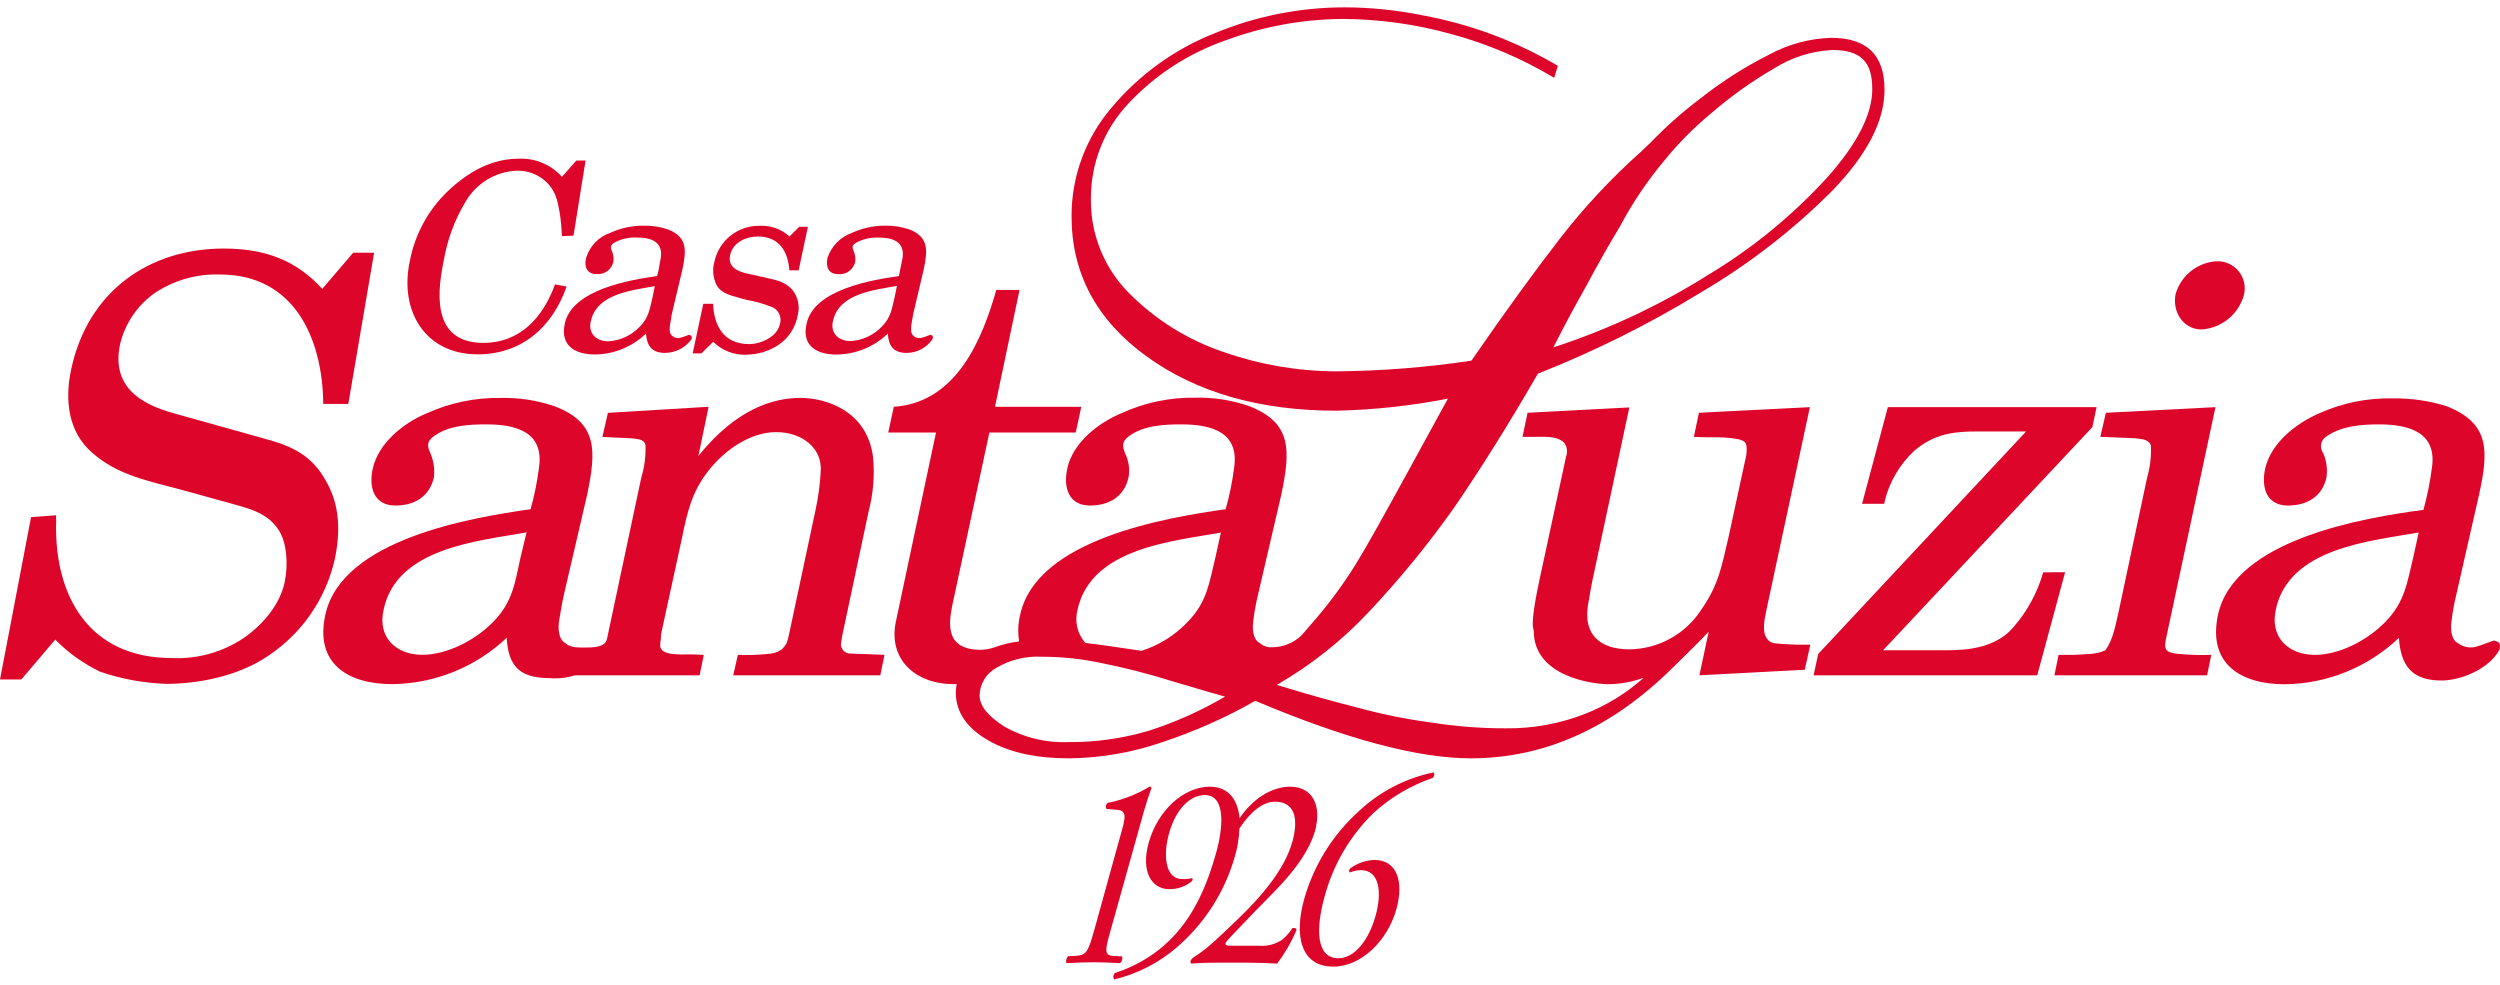
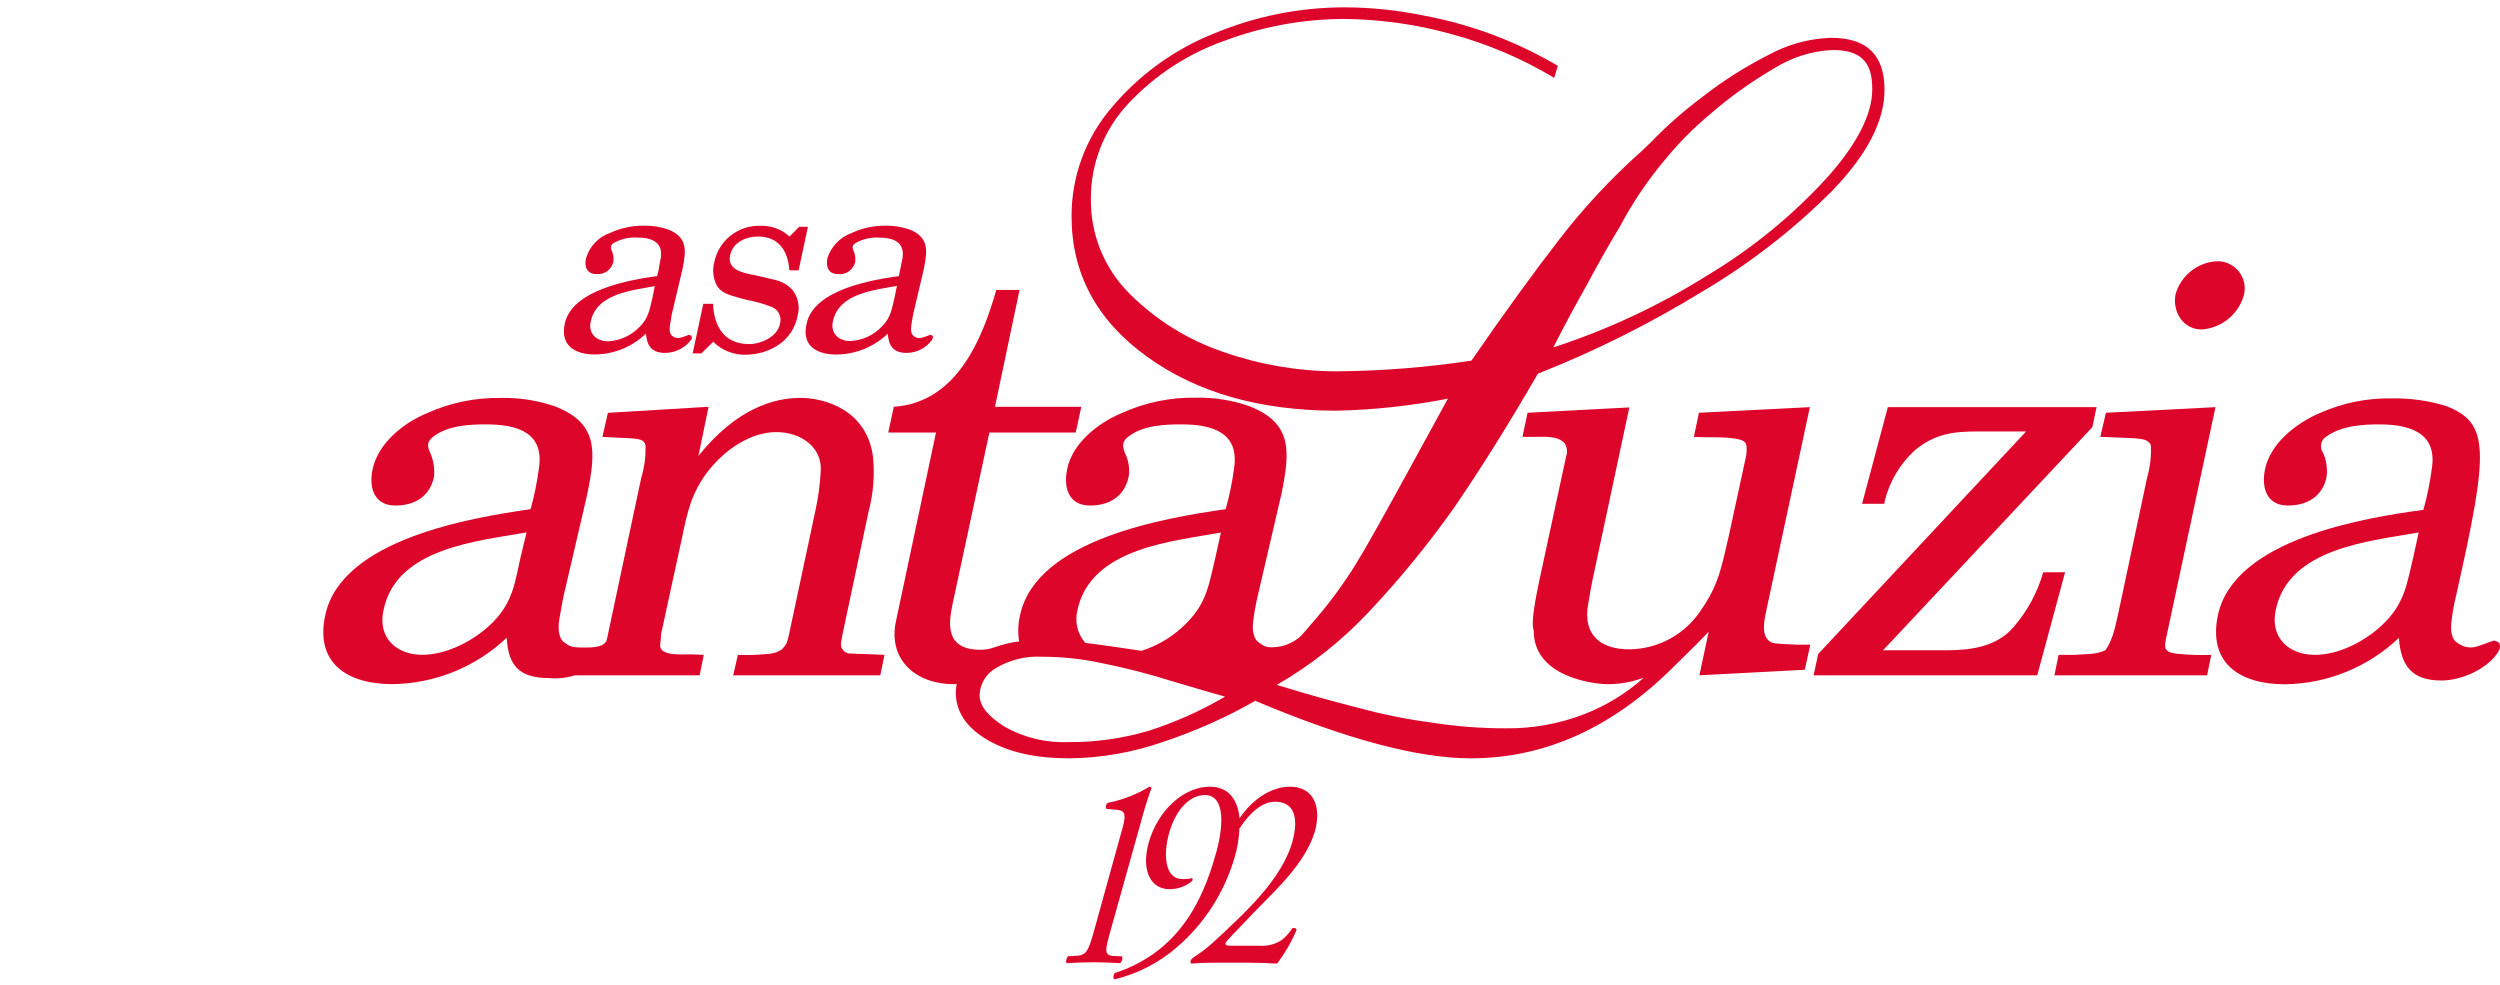
<svg xmlns="http://www.w3.org/2000/svg" fill="none" viewBox="0 0 132 52" height="52" width="132">
  <g clip-path="url(#clip0_9_155)">
-     <path fill="#DD052A" d="M71.718 42.857C70.368 44.083 69.385 45.66 68.877 47.412C68.315 49.371 68.656 51.038 70.398 51.038C71.868 51.038 73.263 49.677 73.73 48C74.145 46.507 73.73 45.405 72.576 45.405C72.117 45.42 71.674 45.573 71.303 45.843C71.228 45.918 71.204 46.017 71.279 46.065C71.458 45.991 71.648 45.95 71.841 45.942C72.862 45.942 72.971 47.143 72.627 48.367C72.283 49.592 71.548 50.595 70.667 50.595C69.489 50.595 69.466 49.051 69.932 47.364C70.375 45.685 71.264 44.157 72.504 42.942C73.408 42.11 74.476 41.475 75.639 41.078C75.737 41.006 75.761 40.833 75.69 40.785C74.198 41.091 72.823 41.809 71.718 42.857Z" />
    <path fill="#DD052A" d="M68.24 49.004C68.092 49.233 67.911 49.439 67.703 49.616C67.349 49.854 66.926 49.967 66.501 49.936H65.055C64.735 49.936 64.687 49.908 64.715 49.786C64.738 49.715 64.936 49.493 66.26 48.123L67.263 47.102C68.536 45.806 69.149 44.803 69.421 43.918C69.812 42.523 69.299 41.537 68.121 41.537C67.165 41.537 66.161 42.149 65.45 43.204C65.351 42.183 64.837 41.537 63.881 41.537C62.52 41.537 61.138 42.762 60.648 44.5C60.233 46.02 60.794 46.949 61.75 46.949C62.179 46.951 62.595 46.804 62.928 46.534C62.948 46.511 62.961 46.482 62.966 46.451C62.97 46.42 62.965 46.389 62.952 46.361C62.776 46.409 62.593 46.426 62.41 46.411C61.505 46.411 61.407 45.112 61.73 43.986C62.097 42.687 62.856 41.979 63.615 41.979C64.769 41.979 64.572 43.816 64.18 45.136C63.414 47.878 62.278 49.371 60.917 50.351C60.292 50.793 59.603 51.137 58.875 51.371C58.776 51.446 58.752 51.667 58.847 51.711C60.05 51.419 61.167 50.849 62.108 50.044C63.586 48.782 64.659 47.113 65.194 45.245C65.34 44.76 65.422 44.258 65.439 43.752C65.981 42.918 66.641 42.33 67.328 42.33C68.308 42.33 68.601 43.139 68.233 44.462C67.791 46.003 66.494 47.425 65.439 48.453C64.238 49.606 63.738 50.096 63.04 50.534C62.97 50.578 62.911 50.638 62.867 50.708C62.852 50.765 62.861 50.826 62.89 50.878C63.163 50.854 63.571 50.83 64.214 50.83H65.916C66.481 50.83 66.971 50.854 67.434 50.878C67.844 50.334 68.187 49.742 68.455 49.116C68.461 49.004 68.339 48.98 68.24 49.004Z" />
    <path fill="#DD052A" d="M59.249 50.497L58.759 50.473C58.293 50.425 58.34 50.181 58.66 49.051L60.236 43.418C60.454 42.588 60.699 41.877 60.797 41.608C60.774 41.557 60.75 41.534 60.699 41.534C60.019 41.944 59.273 42.234 58.494 42.391C58.444 42.425 58.408 42.477 58.395 42.537C58.382 42.596 58.392 42.658 58.422 42.711L58.984 42.758C59.501 42.806 59.45 43.126 59.157 44.119L57.796 49.041C57.476 50.17 57.401 50.402 56.887 50.463L56.397 50.487C56.299 50.585 56.251 50.806 56.326 50.854C56.789 50.83 57.33 50.806 57.745 50.806C58.16 50.806 58.677 50.83 59.144 50.854C59.192 50.81 59.228 50.753 59.247 50.69C59.265 50.627 59.266 50.56 59.249 50.497Z" />
    <path fill="#DD052A" d="M93.7 33.965C93.614 33.956 93.532 33.927 93.459 33.88C93.386 33.833 93.325 33.77 93.281 33.696C93.036 33.356 93.158 32.717 93.258 32.251L95.561 21.498L89.704 21.794L89.436 23.066C90.17 23.117 90.93 23.043 91.641 23.165C92.254 23.264 92.254 23.434 92.206 24.022L91.273 28.332C90.906 29.853 90.783 30.832 89.803 32.227C89.392 32.853 88.832 33.369 88.173 33.727C87.515 34.086 86.779 34.278 86.029 34.285C84.511 34.285 83.579 33.526 83.848 31.934C83.946 31.346 84.045 30.781 84.168 30.234L86.029 21.512L80.656 21.794L80.387 23.066H80.996C81.561 23.066 82.245 22.995 82.612 23.407C82.679 23.511 82.721 23.63 82.733 23.753C82.747 23.877 82.73 24.001 82.687 24.117L81.274 30.662C81.104 31.472 80.812 32.917 80.982 33.285C80.958 35.734 84.12 36.125 84.903 36.125C85.546 36.122 86.184 36.007 86.788 35.785C85.873 36.603 84.82 37.251 83.678 37.697C82.343 38.217 80.92 38.475 79.488 38.455C78.169 38.457 76.853 38.353 75.551 38.146C74.277 37.978 73.016 37.724 71.776 37.387C70.623 37.095 69.18 36.707 67.414 36.163C69.212 35.127 70.847 33.832 72.267 32.319C73.896 30.589 75.403 28.748 76.776 26.808C78.219 24.699 79.689 22.349 81.2 19.73C84.185 18.553 87.063 17.119 89.8 15.444C92.34 13.952 94.679 12.141 96.759 10.055C98.597 8.144 99.502 6.382 99.502 4.739C99.502 2.902 98.573 1.997 96.684 1.997C95.526 2.033 94.392 2.343 93.376 2.902C92.127 3.532 90.944 4.286 89.844 5.15C88.882 5.87 87.981 6.666 87.148 7.531L86.658 7.997C85.071 9.41 83.619 10.968 82.323 12.651C81.05 14.294 79.481 16.447 77.691 19.042C75.331 19.399 72.948 19.587 70.562 19.607C68.533 19.601 66.52 19.256 64.606 18.587C62.721 17.952 61.01 16.887 59.61 15.474C58.961 14.821 58.449 14.045 58.103 13.192C57.758 12.339 57.586 11.425 57.599 10.504C57.586 8.628 58.3 6.819 59.59 5.456C60.99 3.964 62.729 2.83 64.661 2.15C66.674 1.397 68.806 1.007 70.956 1C72.854 1.016 74.742 1.279 76.572 1.783C78.501 2.299 80.349 3.082 82.061 4.109L82.255 3.473C81.335 2.932 80.378 2.458 79.389 2.055C77.999 1.491 76.554 1.071 75.078 0.803C73.733 0.53 72.365 0.391 70.994 0.388C68.645 0.388 66.32 0.85 64.15 1.749C62.028 2.586 60.149 3.942 58.685 5.691C57.319 7.288 56.572 9.322 56.578 11.423C56.578 14.437 57.902 16.91 60.546 18.821C63.19 20.733 66.525 21.685 70.568 21.685C72.543 21.641 74.511 21.428 76.449 21.049C76.252 21.417 75.544 22.713 74.291 24.992C73.039 27.271 72.161 28.863 71.569 29.815C70.954 30.804 70.266 31.746 69.51 32.632C69.265 32.928 68.996 33.22 68.704 33.564C68.285 33.957 67.733 34.176 67.159 34.176C67.043 34.183 66.927 34.167 66.818 34.129C66.709 34.091 66.608 34.032 66.522 33.955C66.131 33.761 66.107 33.149 66.182 32.706C66.238 32.261 66.32 31.819 66.427 31.383L67.652 26.118C68.142 23.767 68.217 22.322 65.95 21.441C65.045 21.127 64.091 20.977 63.133 20.998C61.782 20.974 60.443 21.254 59.215 21.818C57.967 22.332 56.619 23.41 56.35 24.757C56.129 25.777 56.449 26.692 57.551 26.692C58.531 26.692 59.365 26.25 59.593 25.172C59.659 24.746 59.592 24.31 59.399 23.924C59.277 23.584 59.202 23.335 59.593 23.043C60.355 22.454 61.506 22.407 62.363 22.407C64.031 22.407 65.45 22.845 65.157 24.733C65.062 25.461 64.915 26.18 64.715 26.886C61.604 27.329 54.72 28.455 53.862 32.472C53.751 32.928 53.733 33.403 53.811 33.866C53.359 33.922 52.915 34.029 52.487 34.186C52.26 34.265 52.021 34.307 51.779 34.309C49.843 34.309 50.112 32.839 50.282 31.958L52.239 22.838H56.799L57.092 21.478H52.535L53.832 15.307H52.606C51.871 17.879 50.524 21.257 47.192 21.478L46.899 22.838H49.421L47.304 32.815C46.889 34.751 48.261 36.122 50.367 36.122H50.514C50.486 36.266 50.47 36.413 50.466 36.56C50.466 37.581 51.027 38.425 52.167 39.084C53.307 39.744 54.74 40.04 56.456 40.04C58.133 40.022 59.795 39.733 61.38 39.183C63.081 38.62 64.723 37.89 66.28 37.003C71.106 39.044 74.904 40.04 77.651 40.04C81.549 40.04 85.109 38.44 88.333 35.241C89.143 34.455 89.779 33.819 90.219 33.353L89.728 35.656L95.292 35.363L95.585 34.04H94.925C94.506 34.016 94.115 34.016 93.7 33.965ZM83.776 15.059C84.389 13.906 84.977 12.879 85.539 11.947C86.205 10.691 87.004 9.509 87.921 8.423C88.636 7.548 89.434 6.743 90.303 6.021C91.344 5.117 92.467 4.313 93.659 3.62C94.587 3.031 95.651 2.694 96.749 2.64C97.484 2.64 98.022 2.79 98.365 3.13C98.709 3.47 98.855 3.963 98.855 4.722C98.855 6.045 98.045 7.613 96.473 9.375C94.637 11.384 92.519 13.117 90.184 14.518C87.631 16.126 84.887 17.41 82.017 18.342C82.551 17.287 83.139 16.185 83.776 15.059ZM56.891 32.203C57.602 28.921 61.941 28.577 64.463 28.121L64.171 29.444C63.85 30.744 63.752 31.771 62.7 32.846C62.032 33.548 61.198 34.07 60.274 34.363C59.736 34.292 59.171 34.193 58.606 34.118C58.144 34.047 57.701 33.996 57.31 33.948C57.101 33.715 56.954 33.433 56.882 33.128C56.809 32.823 56.813 32.505 56.895 32.203H56.891ZM60.618 38.595C59.249 38.997 57.828 39.195 56.401 39.183C55.229 39.229 54.068 38.948 53.046 38.373C52.164 37.812 51.722 37.271 51.722 36.71C51.73 36.413 51.815 36.123 51.97 35.87C52.124 35.616 52.343 35.408 52.603 35.264C53.336 34.832 54.18 34.627 55.03 34.676C56.059 34.677 57.085 34.784 58.092 34.996C59.383 35.252 60.659 35.579 61.914 35.975C63.384 36.414 64.317 36.683 64.684 36.782C63.402 37.535 62.039 38.144 60.621 38.595H60.618Z" />
-     <path fill="#DD052A" d="M131.678 33.819C131.382 33.917 131.09 34.04 130.77 34.139C130.604 34.188 130.429 34.198 130.259 34.168C130.089 34.138 129.928 34.069 129.789 33.965C129.398 33.771 129.374 33.159 129.449 32.717C129.504 32.271 129.586 31.829 129.694 31.393L130.892 26.128C131.409 23.777 131.457 22.355 129.19 21.451C128.27 21.161 127.31 21.021 126.345 21.036C125.01 21.003 123.684 21.27 122.466 21.818C121.214 22.355 119.893 23.41 119.597 24.757C119.376 25.811 119.72 26.692 120.798 26.692C121.778 26.692 122.612 26.25 122.84 25.199C122.9 24.766 122.84 24.325 122.666 23.924C122.615 23.856 122.579 23.778 122.56 23.696C122.541 23.613 122.54 23.527 122.556 23.444C122.572 23.361 122.607 23.282 122.656 23.213C122.704 23.144 122.767 23.086 122.84 23.043C123.623 22.478 124.749 22.407 125.607 22.407C127.275 22.407 128.693 22.872 128.401 24.733C128.304 25.471 128.156 26.202 127.958 26.92C124.848 27.335 117.963 28.461 117.106 32.479C116.565 35.05 118.307 36.129 120.635 36.129C122.881 36.104 125.035 35.228 126.662 33.679C126.761 35.149 127.342 35.931 128.915 35.931C129.936 35.931 131.44 35.319 131.978 34.292C132.042 33.965 131.971 33.894 131.678 33.819ZM127.414 29.458C127.094 30.734 126.999 31.761 125.944 32.839C124.964 33.843 123.493 34.577 122.221 34.577C120.86 34.577 119.838 33.672 120.161 32.196C120.842 28.914 125.184 28.57 127.706 28.114L127.414 29.458Z" />
+     <path fill="#DD052A" d="M131.678 33.819C131.382 33.917 131.09 34.04 130.77 34.139C130.604 34.188 130.429 34.198 130.259 34.168C130.089 34.138 129.928 34.069 129.789 33.965C129.398 33.771 129.374 33.159 129.449 32.717C129.504 32.271 129.586 31.829 129.694 31.393C131.409 23.777 131.457 22.355 129.19 21.451C128.27 21.161 127.31 21.021 126.345 21.036C125.01 21.003 123.684 21.27 122.466 21.818C121.214 22.355 119.893 23.41 119.597 24.757C119.376 25.811 119.72 26.692 120.798 26.692C121.778 26.692 122.612 26.25 122.84 25.199C122.9 24.766 122.84 24.325 122.666 23.924C122.615 23.856 122.579 23.778 122.56 23.696C122.541 23.613 122.54 23.527 122.556 23.444C122.572 23.361 122.607 23.282 122.656 23.213C122.704 23.144 122.767 23.086 122.84 23.043C123.623 22.478 124.749 22.407 125.607 22.407C127.275 22.407 128.693 22.872 128.401 24.733C128.304 25.471 128.156 26.202 127.958 26.92C124.848 27.335 117.963 28.461 117.106 32.479C116.565 35.05 118.307 36.129 120.635 36.129C122.881 36.104 125.035 35.228 126.662 33.679C126.761 35.149 127.342 35.931 128.915 35.931C129.936 35.931 131.44 35.319 131.978 34.292C132.042 33.965 131.971 33.894 131.678 33.819ZM127.414 29.458C127.094 30.734 126.999 31.761 125.944 32.839C124.964 33.843 123.493 34.577 122.221 34.577C120.86 34.577 119.838 33.672 120.161 32.196C120.842 28.914 125.184 28.57 127.706 28.114L127.414 29.458Z" />
    <path fill="#DD052A" d="M107.88 30.22C107.581 31.276 107.054 32.254 106.335 33.084C105.43 34.186 103.953 34.333 102.806 34.333H99.427L110.477 22.553L110.698 21.498H99.678L98.317 26.601H99.494L99.518 26.431C99.773 25.423 100.313 24.51 101.074 23.801C102.129 22.896 103.18 22.781 104.381 22.781H106.978L96.002 34.53L95.758 35.656H107.566L109.037 30.213L107.88 30.22Z" />
    <path fill="#DD052A" d="M116.977 21.498L111.192 21.794L110.896 23.066L112.734 23.141C113.054 23.189 113.414 23.165 113.567 23.509C113.595 24.082 113.528 24.657 113.37 25.209L111.879 32.227C111.709 32.938 111.61 33.696 111.168 34.333C110.655 34.577 110.065 34.53 109.528 34.577H108.694L108.473 35.656H116.535L116.756 34.577C116.2 34.599 115.643 34.583 115.089 34.53C114.085 34.455 114.282 34.162 114.476 33.206L116.977 21.498Z" />
    <path fill="#DD052A" d="M37.659 18.046C37.889 18.276 38.166 18.456 38.47 18.573C38.774 18.69 39.099 18.742 39.425 18.726C40.007 18.718 40.575 18.549 41.065 18.236C41.342 18.058 41.578 17.825 41.76 17.55C41.941 17.277 42.064 16.968 42.12 16.644C42.18 16.418 42.186 16.181 42.14 15.951C42.093 15.722 41.995 15.506 41.852 15.321C41.484 14.903 41.089 14.807 40.528 14.685L39.769 14.511C39.228 14.413 38.408 14.243 38.544 13.508C38.68 12.773 39.425 12.488 40.014 12.488C41.14 12.488 41.607 13.27 41.678 14.273H42.168L42.658 11.974H42.199L41.685 12.488C41.266 12.103 40.712 11.9 40.143 11.923C39.578 11.905 39.025 12.087 38.581 12.436C38.137 12.786 37.831 13.281 37.717 13.835C37.603 14.244 37.647 14.681 37.839 15.059C38.06 15.45 38.476 15.573 38.918 15.695C39.088 15.743 39.258 15.794 39.456 15.841C39.874 15.915 40.285 16.029 40.681 16.182C40.776 16.209 40.864 16.255 40.941 16.318C41.017 16.38 41.081 16.457 41.127 16.544C41.173 16.631 41.202 16.727 41.211 16.826C41.219 16.924 41.208 17.023 41.178 17.117C41.031 17.797 40.157 18.168 39.561 18.168C38.237 18.168 37.7 17.24 37.649 16.039H37.135L36.573 18.658H37.036L37.659 18.046Z" />
    <path fill="#DD052A" d="M31.486 14.471C31.695 14.493 31.905 14.435 32.073 14.309C32.241 14.182 32.355 13.997 32.391 13.79C32.41 13.598 32.377 13.404 32.296 13.229C32.258 13.164 32.246 13.087 32.264 13.014C32.282 12.941 32.328 12.878 32.391 12.838C32.771 12.62 33.206 12.517 33.644 12.542C34.379 12.542 35.005 12.763 34.893 13.596C34.818 13.937 34.794 14.256 34.695 14.576C33.3 14.77 30.186 15.287 29.819 17.097C29.573 18.25 30.36 18.716 31.411 18.716C32.418 18.707 33.383 18.313 34.106 17.614C34.157 18.274 34.426 18.634 35.127 18.634C35.401 18.63 35.67 18.561 35.913 18.434C36.155 18.306 36.364 18.123 36.523 17.899C36.547 17.753 36.499 17.702 36.376 17.678C36.254 17.729 36.108 17.777 35.958 17.825C35.885 17.852 35.806 17.859 35.729 17.846C35.652 17.834 35.58 17.802 35.519 17.753C35.345 17.654 35.345 17.386 35.372 17.189C35.4 16.991 35.444 16.797 35.468 16.6L36.033 14.219C36.254 13.164 36.278 12.518 35.274 12.113C34.855 11.973 34.415 11.906 33.974 11.916C33.369 11.912 32.771 12.041 32.221 12.294C31.919 12.398 31.646 12.572 31.425 12.802C31.204 13.032 31.04 13.311 30.948 13.617C30.826 14.079 30.996 14.471 31.486 14.471ZM34.45 15.719C34.304 16.308 34.256 16.773 33.79 17.239C33.355 17.704 32.758 17.984 32.122 18.022C31.486 18.022 31.044 17.607 31.193 16.967C31.51 15.474 33.446 15.328 34.573 15.107L34.45 15.719Z" />
    <path fill="#DD052A" d="M47.879 18.634C48.149 18.631 48.414 18.563 48.651 18.435C48.888 18.307 49.09 18.123 49.241 17.899C49.288 17.753 49.241 17.702 49.118 17.678C48.995 17.729 48.849 17.777 48.703 17.825C48.629 17.853 48.55 17.861 48.472 17.848C48.394 17.836 48.321 17.803 48.261 17.753C48.09 17.654 48.09 17.386 48.114 17.189C48.138 16.991 48.186 16.797 48.213 16.6L48.774 14.219C48.995 13.164 49.019 12.518 48.016 12.113C47.597 11.973 47.157 11.906 46.715 11.916C46.119 11.915 45.529 12.044 44.987 12.294C44.684 12.401 44.41 12.576 44.185 12.806C43.961 13.035 43.791 13.312 43.69 13.617C43.591 14.083 43.738 14.474 44.252 14.474C44.461 14.496 44.671 14.438 44.84 14.312C45.008 14.186 45.123 14.001 45.16 13.794C45.176 13.601 45.142 13.408 45.062 13.232C45.011 13.086 44.963 12.988 45.16 12.841C45.539 12.623 45.973 12.52 46.409 12.545C47.144 12.545 47.77 12.766 47.658 13.6C47.583 13.94 47.536 14.26 47.461 14.579C46.042 14.773 42.955 15.29 42.587 17.1C42.315 18.253 43.125 18.719 44.153 18.719C45.168 18.715 46.143 18.32 46.875 17.617C46.923 18.267 47.168 18.634 47.879 18.634ZM46.576 17.226C46.142 17.692 45.544 17.972 44.908 18.008C44.272 18.008 43.833 17.593 43.979 16.957C44.296 15.46 46.232 15.314 47.359 15.093L47.236 15.695C47.09 16.294 47.042 16.76 46.576 17.226Z" />
-     <path fill="#DD052A" d="M25.214 18.709C27.491 18.709 29.134 17.348 29.917 15.13L29.304 15.015C28.668 16.78 27.443 18.104 25.53 18.104C23.009 18.104 22.985 15.872 23.424 13.79C23.608 12.683 24 11.62 24.577 10.658C24.852 10.179 25.243 9.777 25.714 9.49C26.185 9.203 26.721 9.039 27.273 9.014C27.566 9.004 27.858 9.052 28.132 9.158C28.405 9.263 28.655 9.422 28.865 9.627C29.328 10.093 29.427 10.535 29.546 11.195C29.612 11.617 29.653 12.043 29.669 12.47L30.281 12.443L30.918 8.477H30.431L29.672 9.334C29.387 9.017 29.035 8.766 28.641 8.601C28.247 8.436 27.822 8.36 27.395 8.378C25.973 8.378 24.724 9.059 23.621 10.117C22.596 11.107 21.903 12.39 21.637 13.79C21.072 16.43 22.461 18.709 25.214 18.709Z" />
    <path fill="#DD052A" d="M116.241 17.396C116.752 17.363 117.24 17.173 117.638 16.853C118.037 16.533 118.328 16.098 118.471 15.607C118.53 15.391 118.539 15.164 118.495 14.944C118.45 14.724 118.356 14.518 118.217 14.341C118.078 14.165 117.901 14.024 117.698 13.928C117.495 13.833 117.272 13.787 117.048 13.794C116.549 13.821 116.07 14.003 115.68 14.316C115.289 14.628 115.006 15.054 114.87 15.535C114.686 16.477 115.285 17.396 116.241 17.396Z" />
    <path fill="#DD052A" d="M44.84 34.506C44.719 34.491 44.608 34.434 44.527 34.344C44.446 34.254 44.4 34.137 44.397 34.016C44.425 33.843 44.448 33.696 44.472 33.55L45.867 26.985C46.117 26.035 46.192 25.047 46.089 24.07C45.748 21.672 43.591 21.009 42.267 21.009C40.872 21.009 38.911 21.549 36.876 24.07L37.414 21.478L32.098 21.798L31.806 23.07L33.371 23.145C33.667 23.192 34.011 23.169 34.082 23.512C34.102 24.087 34.027 24.662 33.861 25.213L32.051 33.724C31.976 34.19 31.288 34.19 30.849 34.19C30.482 34.19 30.09 34.19 29.869 33.968C29.478 33.775 29.451 33.162 29.529 32.72C29.607 32.278 29.675 31.839 29.774 31.397L30.999 26.131C31.489 23.781 31.564 22.335 29.297 21.454C28.384 21.141 27.422 20.991 26.456 21.012C25.108 20.986 23.77 21.261 22.542 21.818C21.293 22.332 19.969 23.41 19.677 24.757C19.456 25.777 19.772 26.692 20.875 26.692C21.855 26.692 22.689 26.25 22.916 25.172C22.957 24.746 22.89 24.317 22.723 23.924C22.573 23.584 22.501 23.335 22.893 23.043C23.675 22.454 24.805 22.407 25.663 22.407C27.327 22.407 28.75 22.845 28.453 24.733C28.36 25.461 28.213 26.18 28.015 26.886C24.918 27.329 18.036 28.455 17.175 32.472C16.614 35.043 18.377 36.122 20.704 36.122C22.958 36.098 25.12 35.223 26.755 33.673C26.83 35.142 27.419 35.802 28.988 35.802C29.447 35.847 29.91 35.797 30.349 35.656H36.941L37.159 34.577L36.597 34.554C36.107 34.53 34.783 34.7 34.858 34.016C34.885 33.837 34.901 33.656 34.906 33.475L36.008 28.407C36.277 27.108 36.499 26.006 37.404 24.856C38.309 23.706 39.66 22.815 40.984 22.815C42.308 22.815 43.407 23.624 43.336 24.856C43.301 25.542 43.211 26.225 43.067 26.897L41.654 33.526C41.625 33.675 41.584 33.822 41.532 33.965C41.464 34.081 41.381 34.189 41.287 34.285C41.056 34.442 40.783 34.527 40.504 34.53C39.991 34.583 39.474 34.599 38.959 34.577L38.714 35.656H46.48L46.701 34.577L46.163 34.554C45.697 34.53 45.282 34.53 44.84 34.506ZM27.484 29.434C27.191 30.734 27.092 31.761 26.041 32.836C25.061 33.839 23.563 34.574 22.297 34.574C20.936 34.574 19.915 33.669 20.255 32.193C20.936 28.91 25.278 28.567 27.803 28.111L27.484 29.434Z" />
-     <path fill="#DD052A" d="M17.251 25.468C16.492 24.046 15.46 23.556 13.892 23.141L9.165 21.818C7.375 21.328 5.857 20.372 6.347 18.144C6.613 17.064 7.259 16.116 8.168 15.474C9.188 14.794 10.396 14.451 11.622 14.494C15.542 14.494 17.036 17.876 17.067 21.328H18.391L19.752 13.345H18.646L17.016 15.253C15.655 13.76 14.024 13.123 11.819 13.123C7.875 13.123 4.642 15.375 3.76 19.491C3.393 21.192 3.638 22.822 4.836 23.876C6.197 25.101 7.851 25.393 9.665 25.883L12.582 26.692C13.463 26.937 14.174 27.206 14.664 27.917C15.154 28.577 15.226 29.802 15.032 30.733C14.787 31.883 13.953 32.914 12.922 33.649C11.791 34.426 10.437 34.811 9.066 34.744C4.73 34.744 2.865 31.516 2.964 27.573C2.988 27.451 2.94 27.328 2.964 27.206L1.64 27.305L0 35.877H1.126L2.917 33.771C3.606 34.471 4.412 35.047 5.299 35.472C6.422 35.853 7.595 36.068 8.78 36.108C10.444 36.108 12.551 35.717 14.144 34.639C15.934 33.456 17.199 31.628 17.673 29.536C17.986 28.063 17.935 26.692 17.251 25.468Z" />
  </g>
  <defs>
    <clipPath id="clip0_9_155">
      <rect fill="white" height="52" width="132" />
    </clipPath>
  </defs>
</svg>